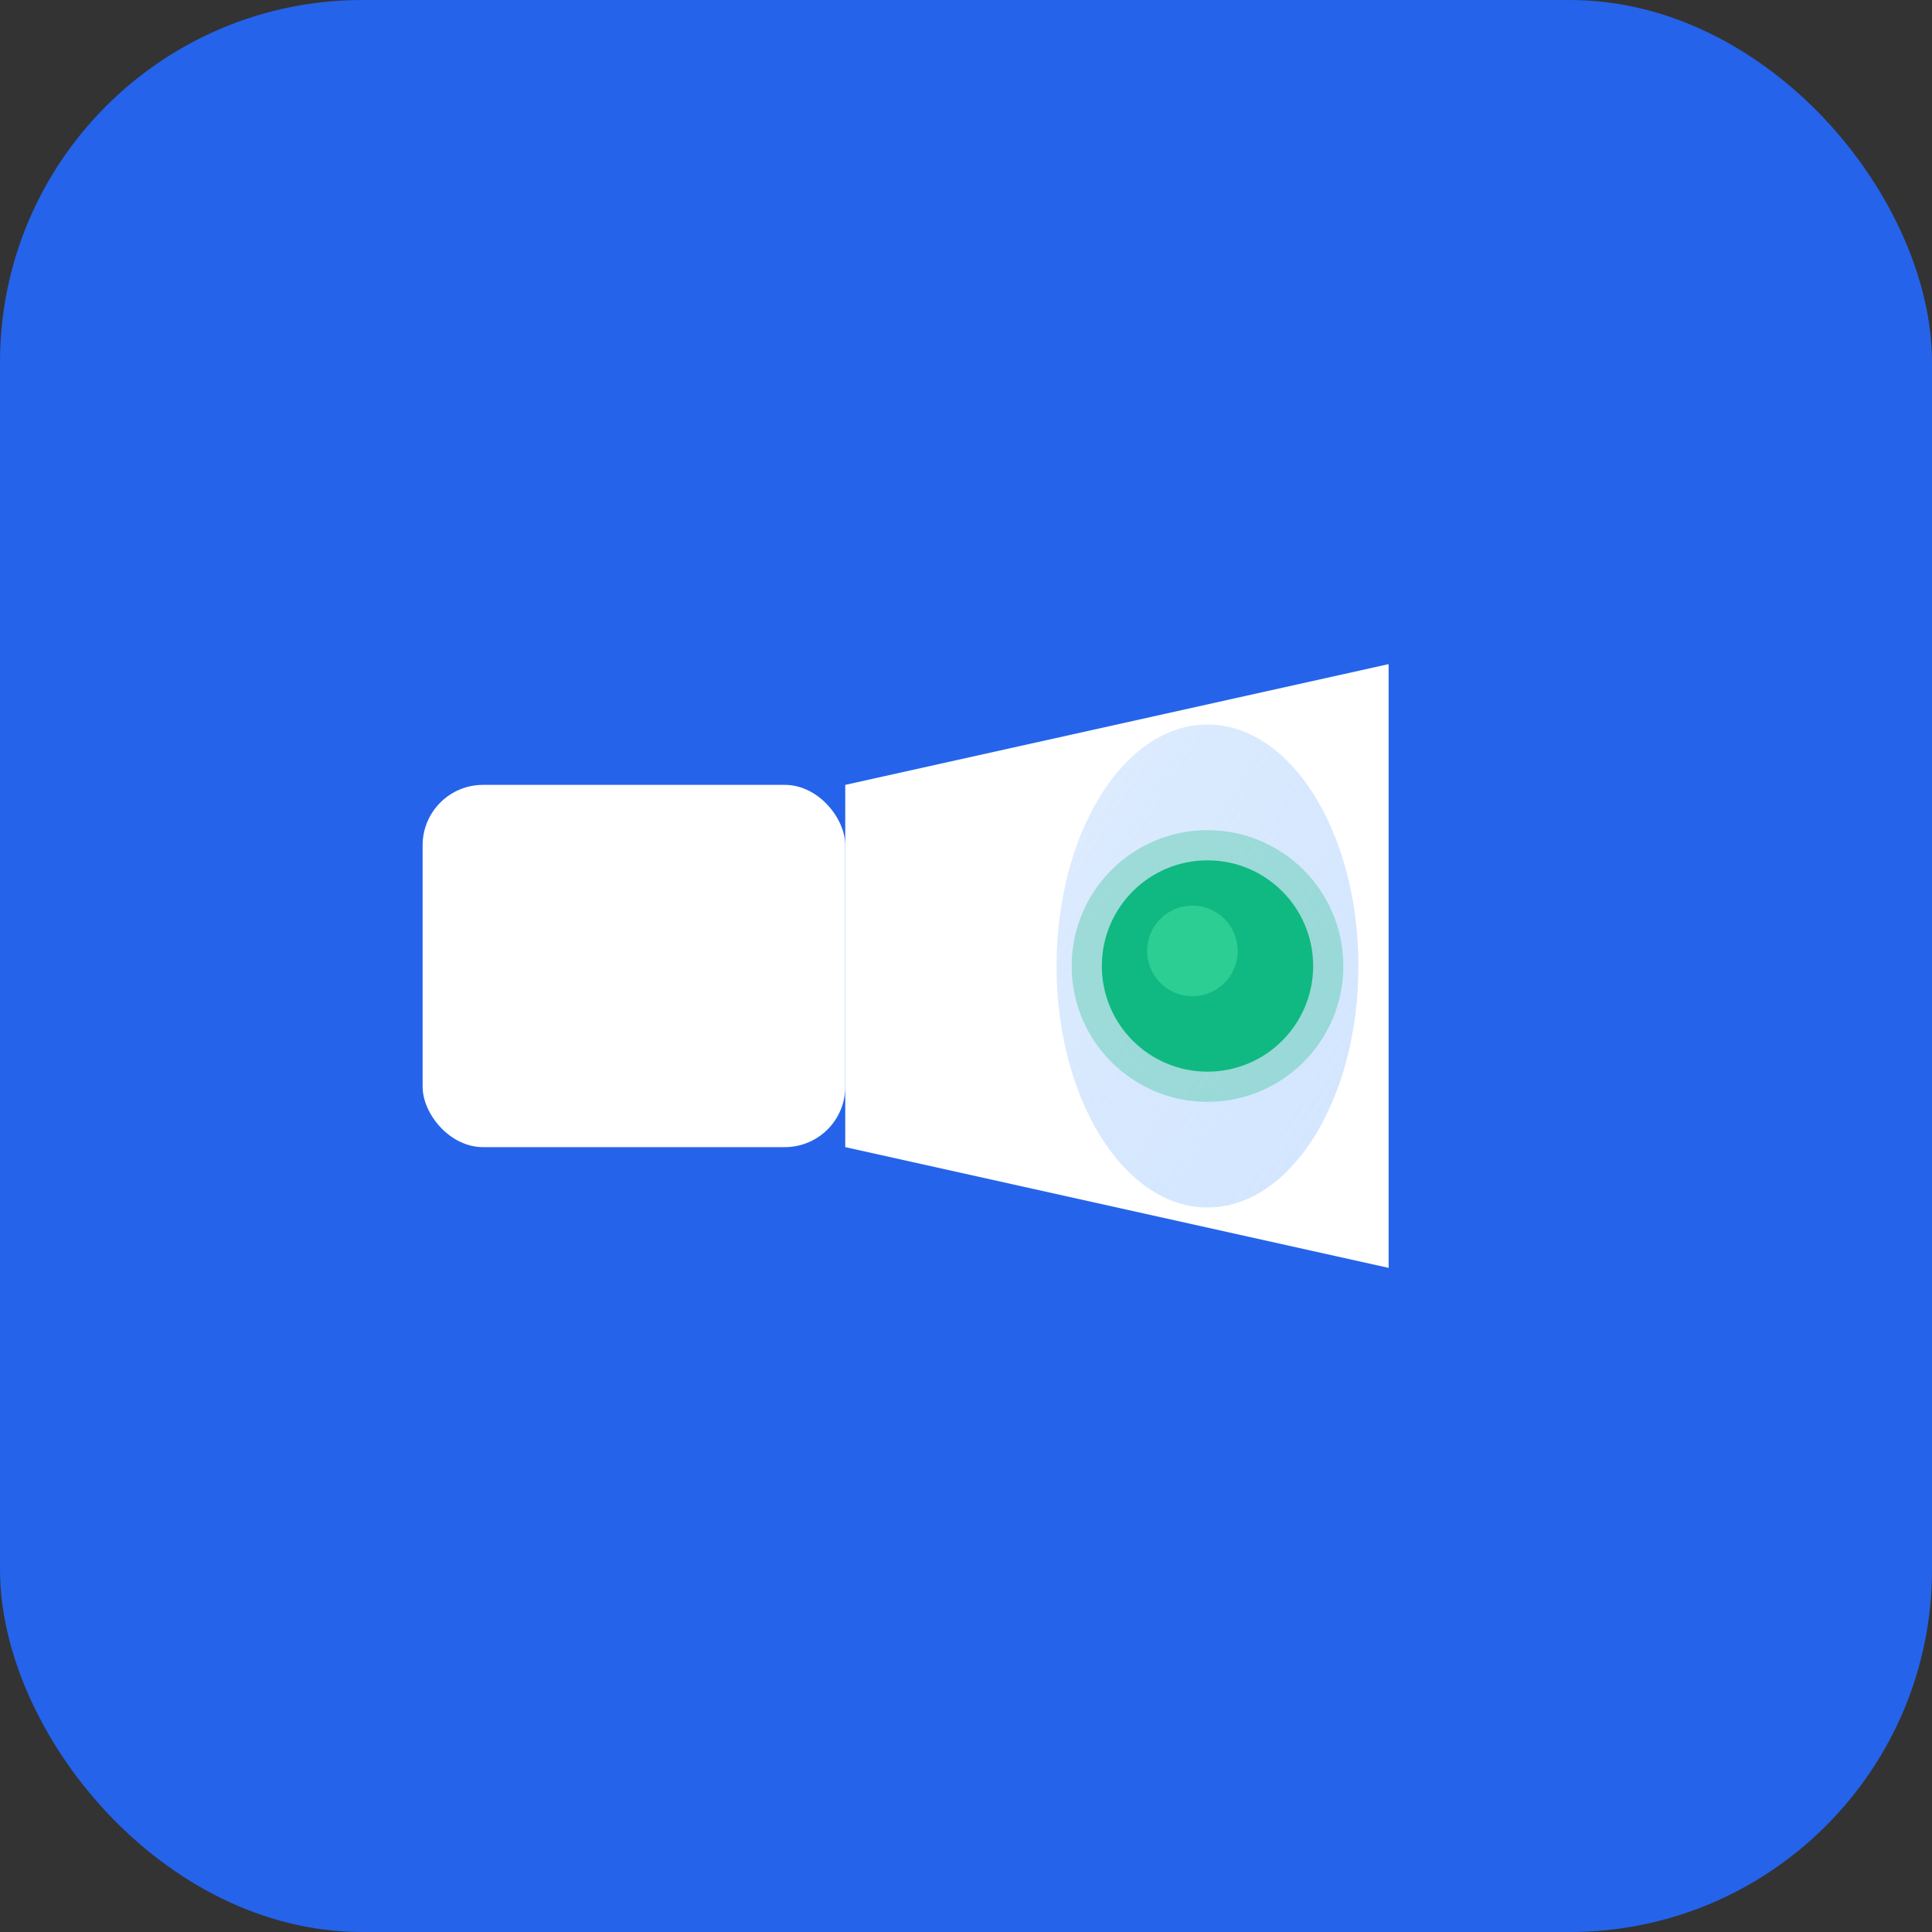
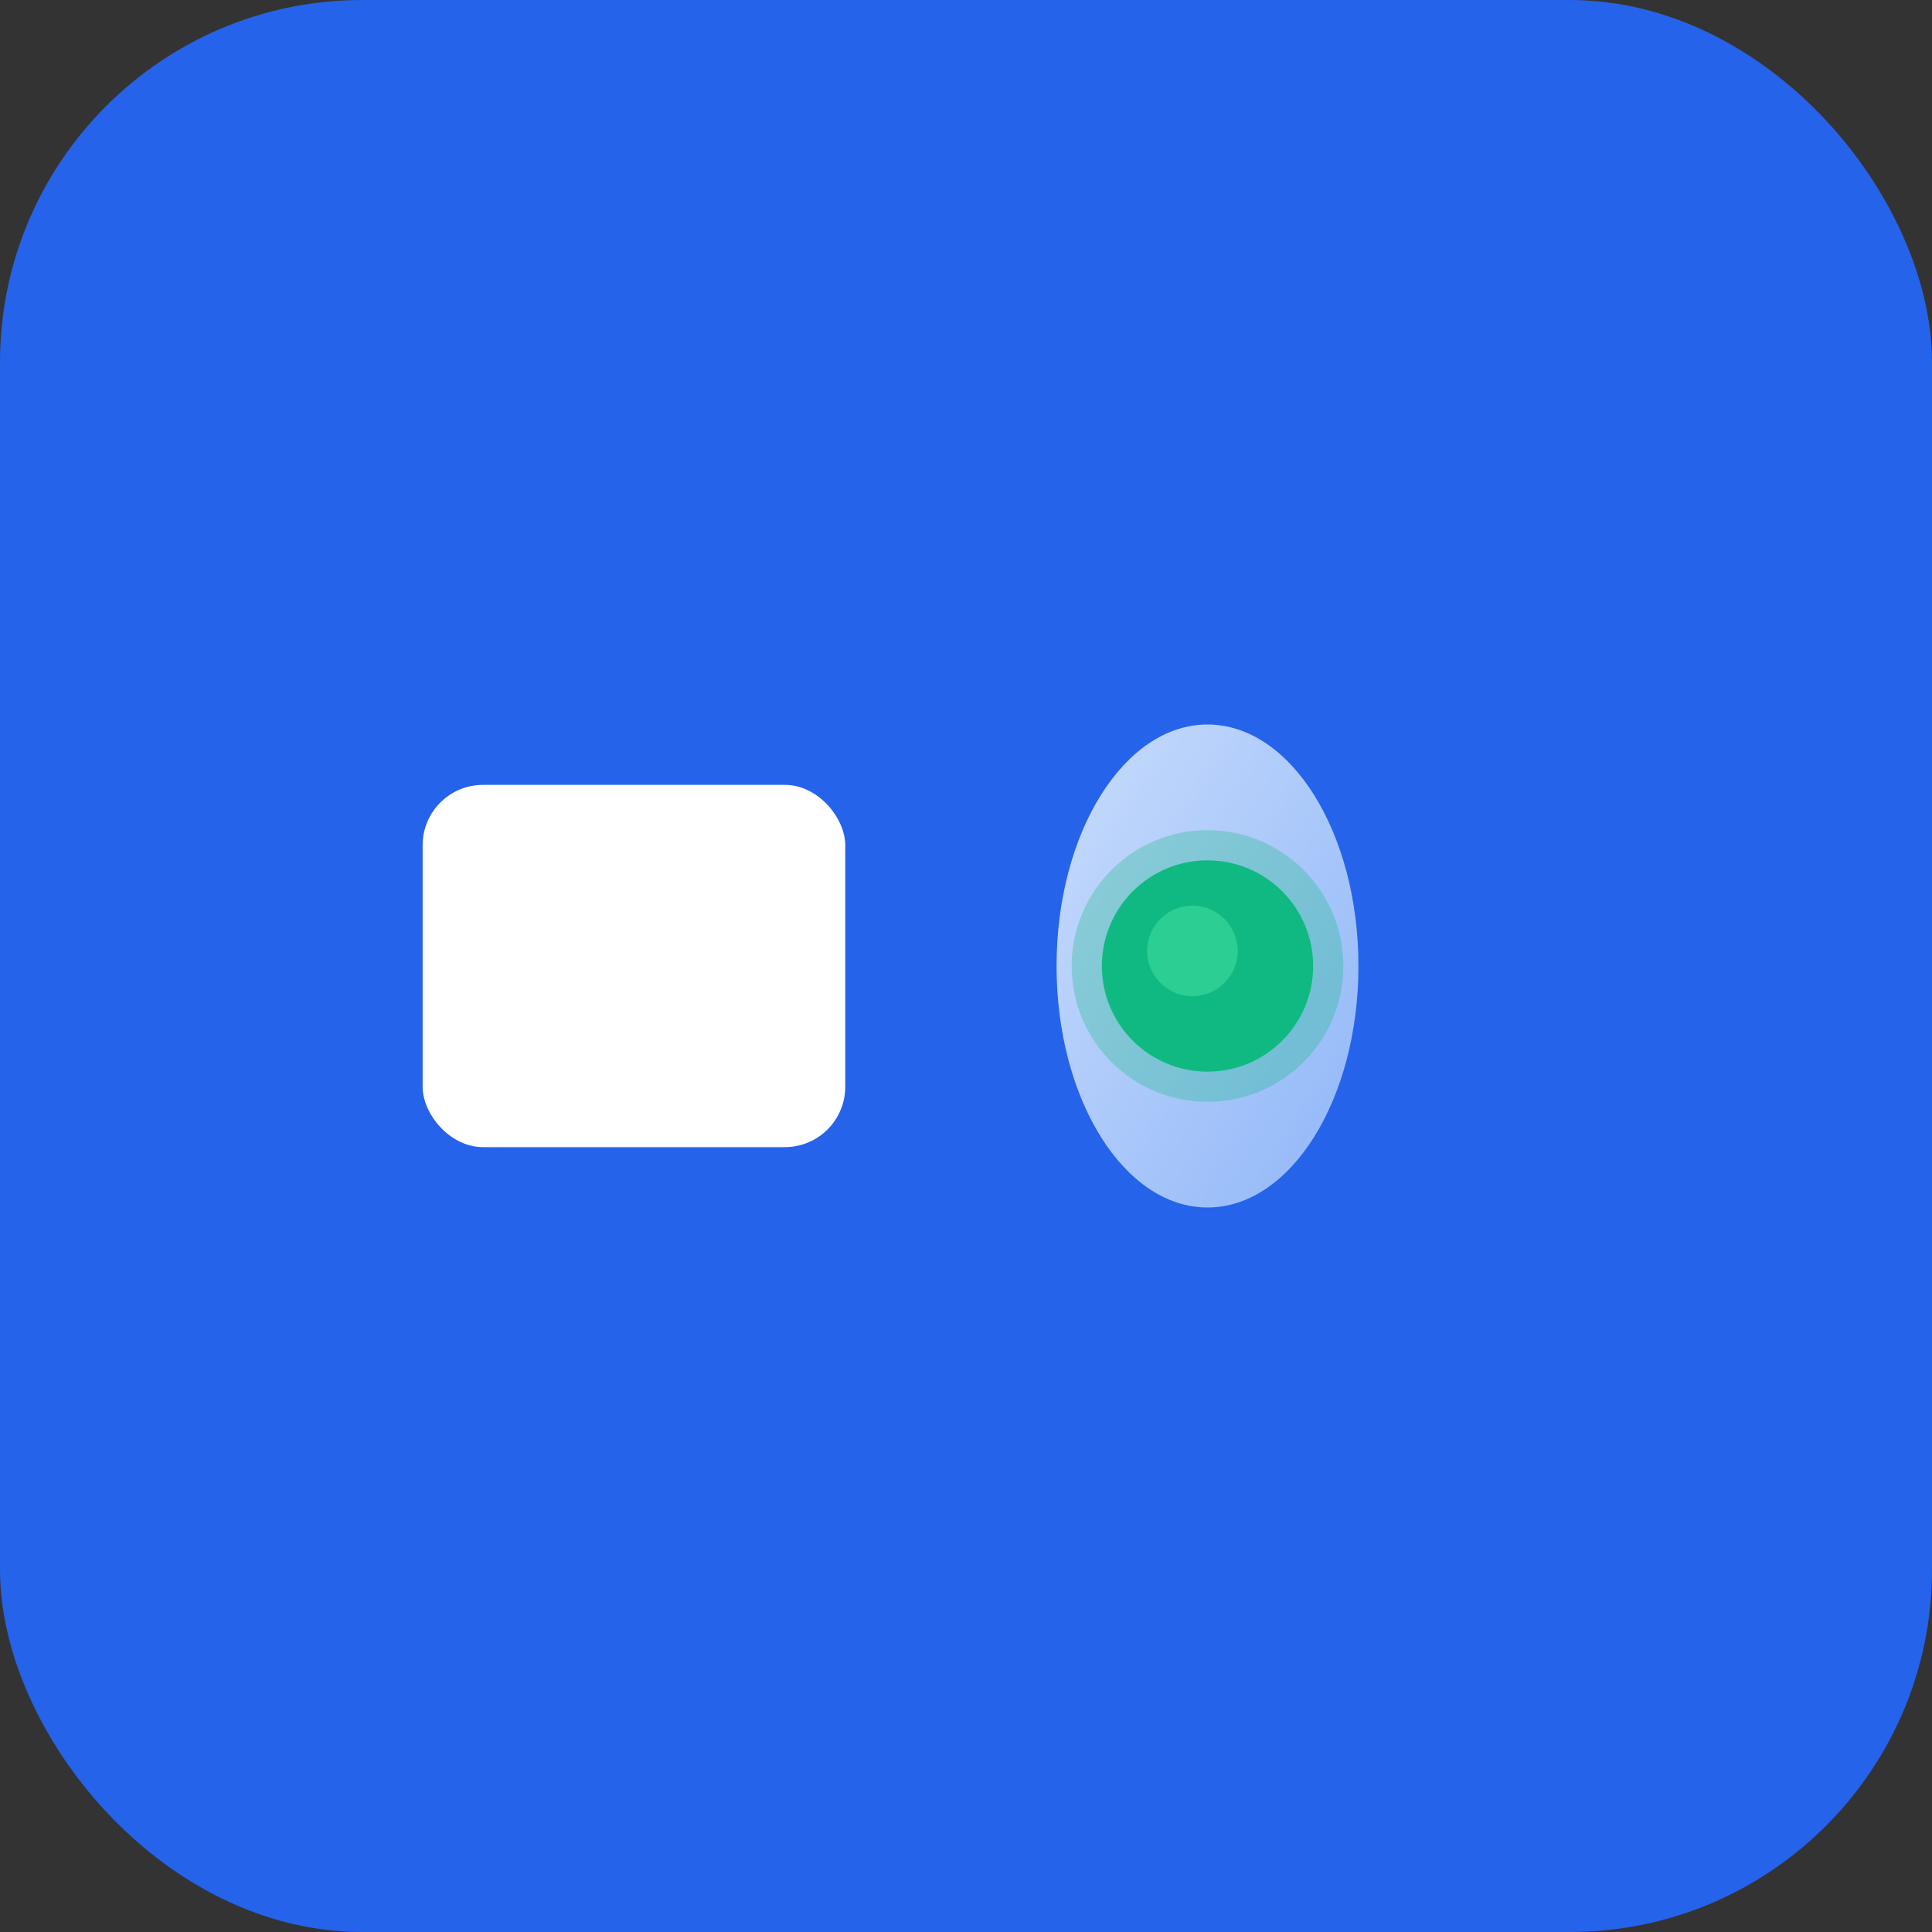
<svg xmlns="http://www.w3.org/2000/svg" viewBox="0 0 64 64" width="64" height="64">
  <rect x="0" y="0" width="64" height="64" fill="#333333" stroke="none" />
  <defs>
    <linearGradient id="lensGradient" x1="0%" y1="0%" x2="100%" y2="100%">
      <stop offset="0%" style="stop-color:#DBEAFE;stop-opacity:0.9" />
      <stop offset="100%" style="stop-color:#BFDBFE;stop-opacity:0.7" />
    </linearGradient>
  </defs>
  <rect width="64" height="64" rx="12" ry="12" fill="#2563EB" />
  <rect x="14" y="26" width="14" height="12" rx="2" ry="2" fill="white" />
-   <path d="M 28 26 L 46 22 L 46 42 L 28 38 Z" fill="white" stroke="none" />
  <ellipse cx="40" cy="32" rx="5" ry="8" fill="url(#lensGradient)" />
  <circle cx="40" cy="32" r="4.5" fill="#10B981" opacity="0.3" />
  <circle cx="40" cy="32" r="3.5" fill="#10B981" />
  <circle cx="39.5" cy="31.5" r="1.5" fill="#34D399" opacity="0.8" />
</svg>